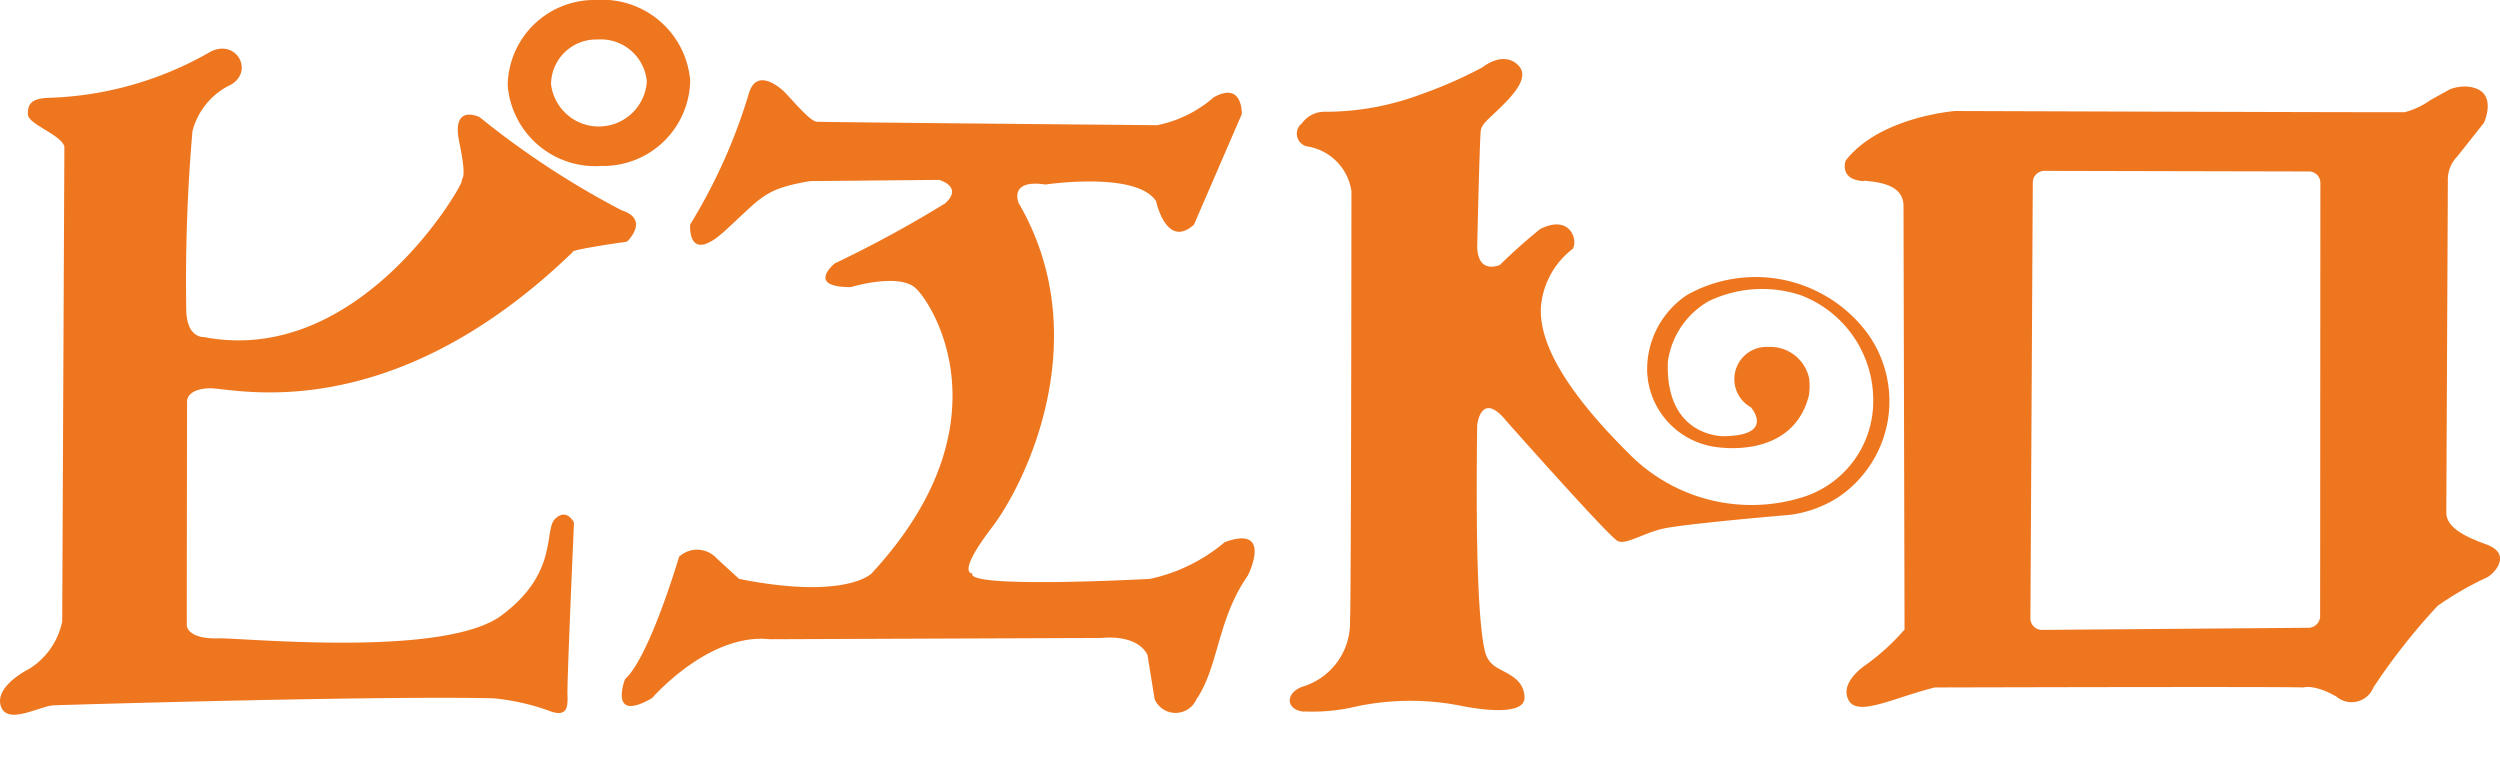
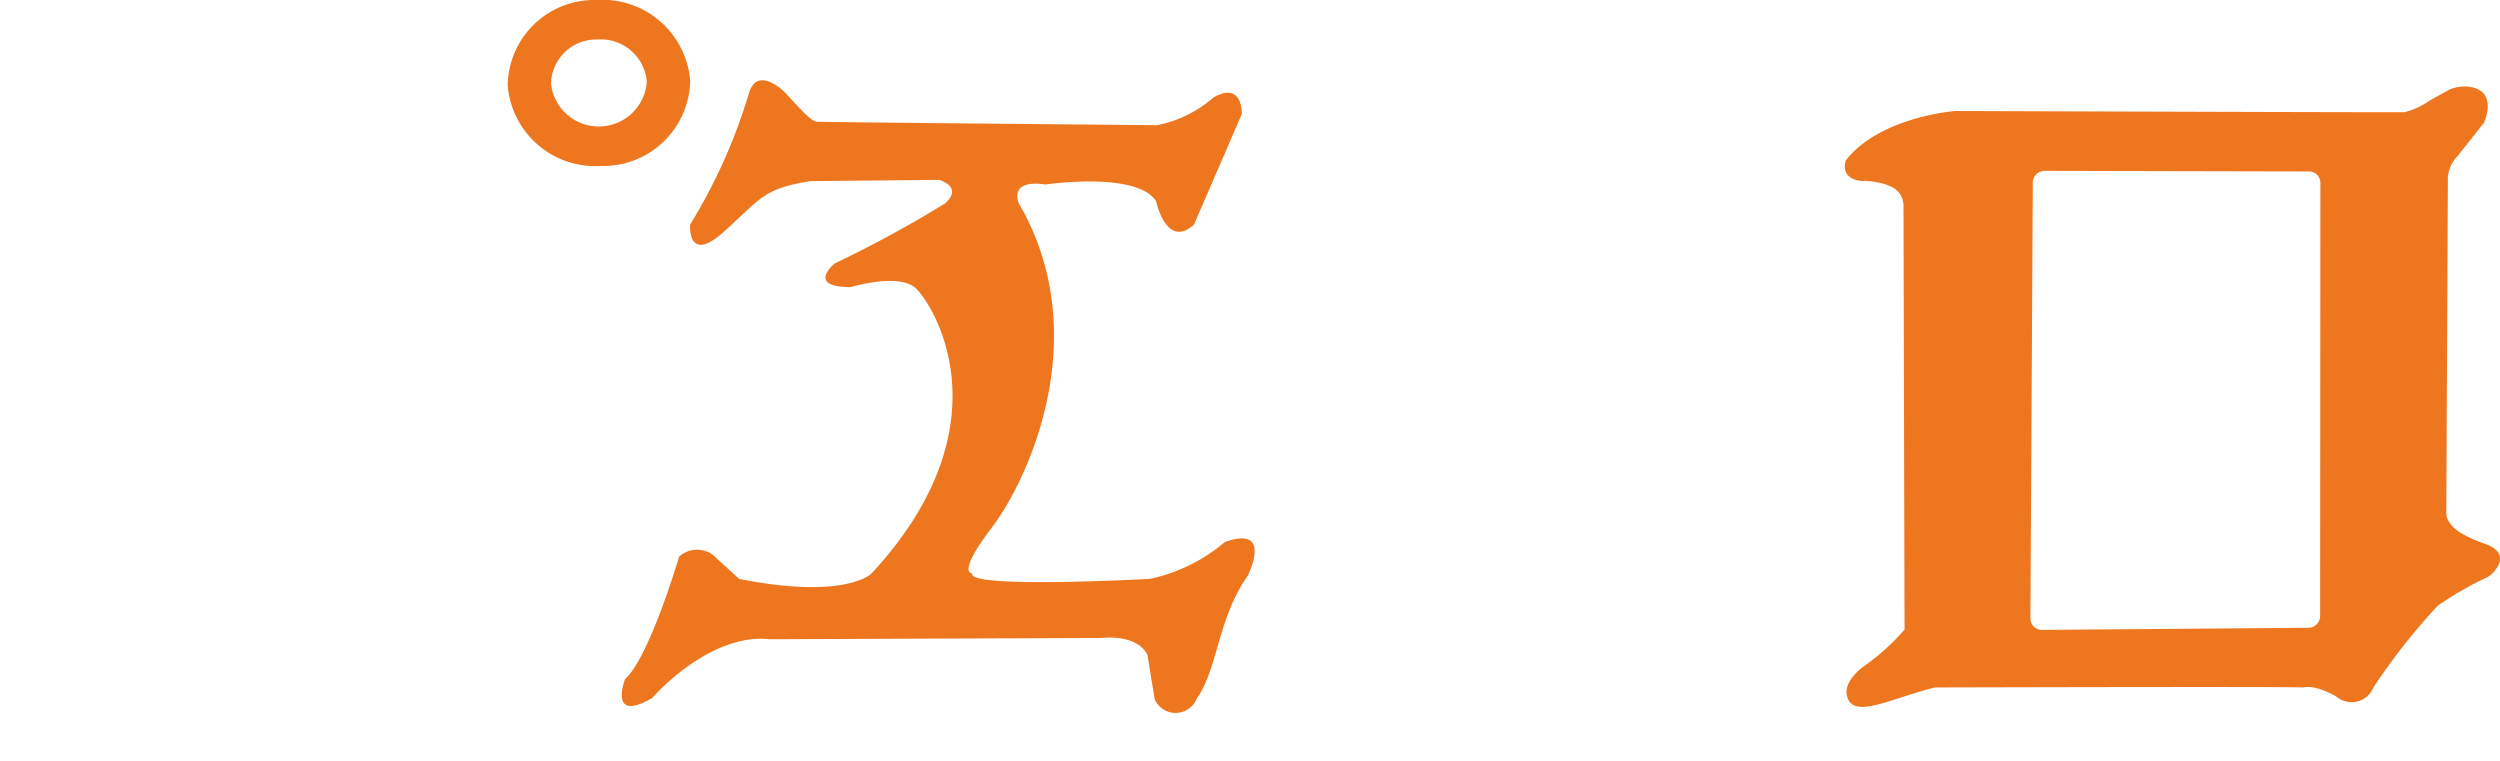
<svg xmlns="http://www.w3.org/2000/svg" width="92" height="28" viewBox="0 0 92 28">
  <defs>
    <style>.a{fill:none;}.b{clip-path:url(#a);}.c{fill:#ee761f;}</style>
    <clipPath id="a">
      <rect class="a" width="92" height="28" transform="translate(475 23)" />
    </clipPath>
  </defs>
  <g class="b" transform="translate(-475 -23)">
    <g transform="translate(475 23)">
      <path class="c" d="M52.114,6.107A3.2,3.2,0,0,0,55.38,2.966,3.243,3.243,0,0,0,51.916,0a3.189,3.189,0,0,0-3.252,3.142,3.233,3.233,0,0,0,3.45,2.964m-.15-4.652A1.7,1.7,0,0,1,53.784,3a1.771,1.771,0,0,1-3.525.1,1.661,1.661,0,0,1,1.7-1.646" transform="translate(-29.981 0)" />
-       <path class="c" d="M18.152,28.568a8.487,8.487,0,0,1,1.98.432c.751.314.77-.1.751-.583s.24-6.314.24-6.314-.263-.556-.694-.139.15,1.974-1.971,3.553-9.574.817-10.428.845S6.88,26.1,6.875,25.875s.009-8.248.009-8.248-.014-.45.845-.467,6.561,1.549,13.352-5.017c0,0-.254-.056,1.99-.378,0,0,.873-.811-.2-1.157a31.319,31.319,0,0,1-5.219-3.424S16.6,6.656,16.9,8.1s.084,1.267.09,1.448S13.21,16.38,7.494,15.273c0,0-.605.049-.638-.953A64.058,64.058,0,0,1,7.082,7.7,2.619,2.619,0,0,1,8.494,5.989c.878-.509.183-1.722-.774-1.2A12.653,12.653,0,0,1,1.81,6.47c-.671.02-.8.244-.783.617.018.358,1.21.734,1.342,1.174l-.08,17.483a2.7,2.7,0,0,1-1.21,1.739S-.2,28.106.028,28.845s1.432,0,1.961-.019,11.869-.356,16.163-.258" transform="translate(0 -2.871)" />
      <path class="c" d="M63.382,13.249c1.38-1.251,1.436-1.557,3.153-1.845l4.746-.045s.9.246.225.862a43.109,43.109,0,0,1-4.064,2.211s-1.079.873.587.873c0,0,1.76-.537,2.389.038s3.469,5-1.623,10.5c0,0-.948.981-4.872.2,0,0-.582-.53-.826-.755a.975.975,0,0,0-1.385-.061s-1.084,3.693-1.99,4.506c0,0-.628,1.637,1,.694,0,0,2.075-2.408,4.332-2.164l12.225-.047s1.263-.167,1.67.622l.264,1.633a.84.84,0,0,0,1.539,0c.817-1.19.765-2.949,1.891-4.551,0,0,.949-1.881-.849-1.232a6.3,6.3,0,0,1-2.755,1.354s-6.768.371-6.537-.2c0,0-.6.037.713-1.68s3.839-7.056,1-11.939c0,0-.408-.9.981-.694,0,0,3.346-.5,4.07.613,0,0,.379,1.783,1.394.863l1.76-4.067s.047-1.227-1.037-.615a4.509,4.509,0,0,1-2.075,1.023s-12.276-.109-12.53-.127-.924-.832-1.192-1.1c0,0-.985-.985-1.3.04A20.311,20.311,0,0,1,62.12,13S62,14.5,63.382,13.249" transform="translate(-36.722 -4.739)" />
-       <path class="c" d="M124.147,29.656a7.042,7.042,0,0,0,1.7-.131,9.589,9.589,0,0,1,4.065-.08s2.375.521,2.355-.305c-.018-.675-.605-.853-1.037-1.11a.921.921,0,0,1-.412-.555c-.184-.732-.367-2.757-.292-8.363,0,0,.141-1.286,1.07-.148,0,0,3.8,4.291,4.106,4.425s.9-.274,1.634-.453,4.712-.516,4.712-.516a4.332,4.332,0,0,0,1.759-.643,4.26,4.26,0,0,0,1-6.143,5.137,5.137,0,0,0-6.566-1.3,3.288,3.288,0,0,0-1.46,2.812,2.915,2.915,0,0,0,2.183,2.71c.5.148,3.172.5,3.768-1.821a2.481,2.481,0,0,0,.014-.608,1.459,1.459,0,0,0-1.5-1.185,1.187,1.187,0,0,0-.648,2.222c.057.068.859,1.04-1,1.063,0,0-2.159.052-2.056-2.741a3.039,3.039,0,0,1,1.5-2.225,4.515,4.515,0,0,1,3.393-.221,4.13,4.13,0,0,1,2.665,3.853,3.7,3.7,0,0,1-2.665,3.6,6.327,6.327,0,0,1-6.2-1.5c-2.346-2.3-3.477-4.165-3.359-5.578a3,3,0,0,1,1.168-2.085c.2-.332-.107-1.278-1.2-.727,0,0-.779.619-1.478,1.319,0,0-.812.38-.84-.666,0,0,.09-3.991.132-4.28s.423-.516.948-1.072.793-1.035.371-1.382c-.549-.455-1.244.122-1.244.122a15.8,15.8,0,0,1-2.238.988,10,10,0,0,1-3.572.656,1.019,1.019,0,0,0-.845.423.481.481,0,0,0,.169.848,1.951,1.951,0,0,1,1.651,1.655s-.009,15.089-.052,15.84a2.457,2.457,0,0,1-1.661,2.363c-.727.2-.747.88-.033.946" transform="translate(-76.165 -3.475)" />
      <path class="c" d="M177.542,11.743c.948.063,1.422.318,1.46.88l.038,15.636a8.214,8.214,0,0,1-1.384,1.27s-1.042.652-.671,1.335c.342.61,1.628-.089,3.167-.474,0,0,13.033-.037,13.568,0,0,0,.385-.136,1.21.334a.865.865,0,0,0,1.366-.338,23.247,23.247,0,0,1,2.361-3,12,12,0,0,1,1.779-1.03c.207-.061,1.066-.866-.018-1.243-.718-.261-1.417-.589-1.441-1.133l.057-12.232a1.22,1.22,0,0,1,.347-.9l.98-1.236s.606-1.293-.7-1.339a1.565,1.565,0,0,0-.54.1s-.352.19-.746.413a2.891,2.891,0,0,1-.926.433c-.45.012-16.546-.043-16.546-.043s-2.774.208-4.027,1.822c0,0-.268.708.666.759m6.218.022a.433.433,0,0,1,.451-.4l9.7.022a.419.419,0,0,1,.432.407l-.009,15.974a.436.436,0,0,1-.451.411l-9.77.078a.425.425,0,0,1-.441-.4Z" transform="translate(-108.953 -5.091)" />
    </g>
  </g>
</svg>